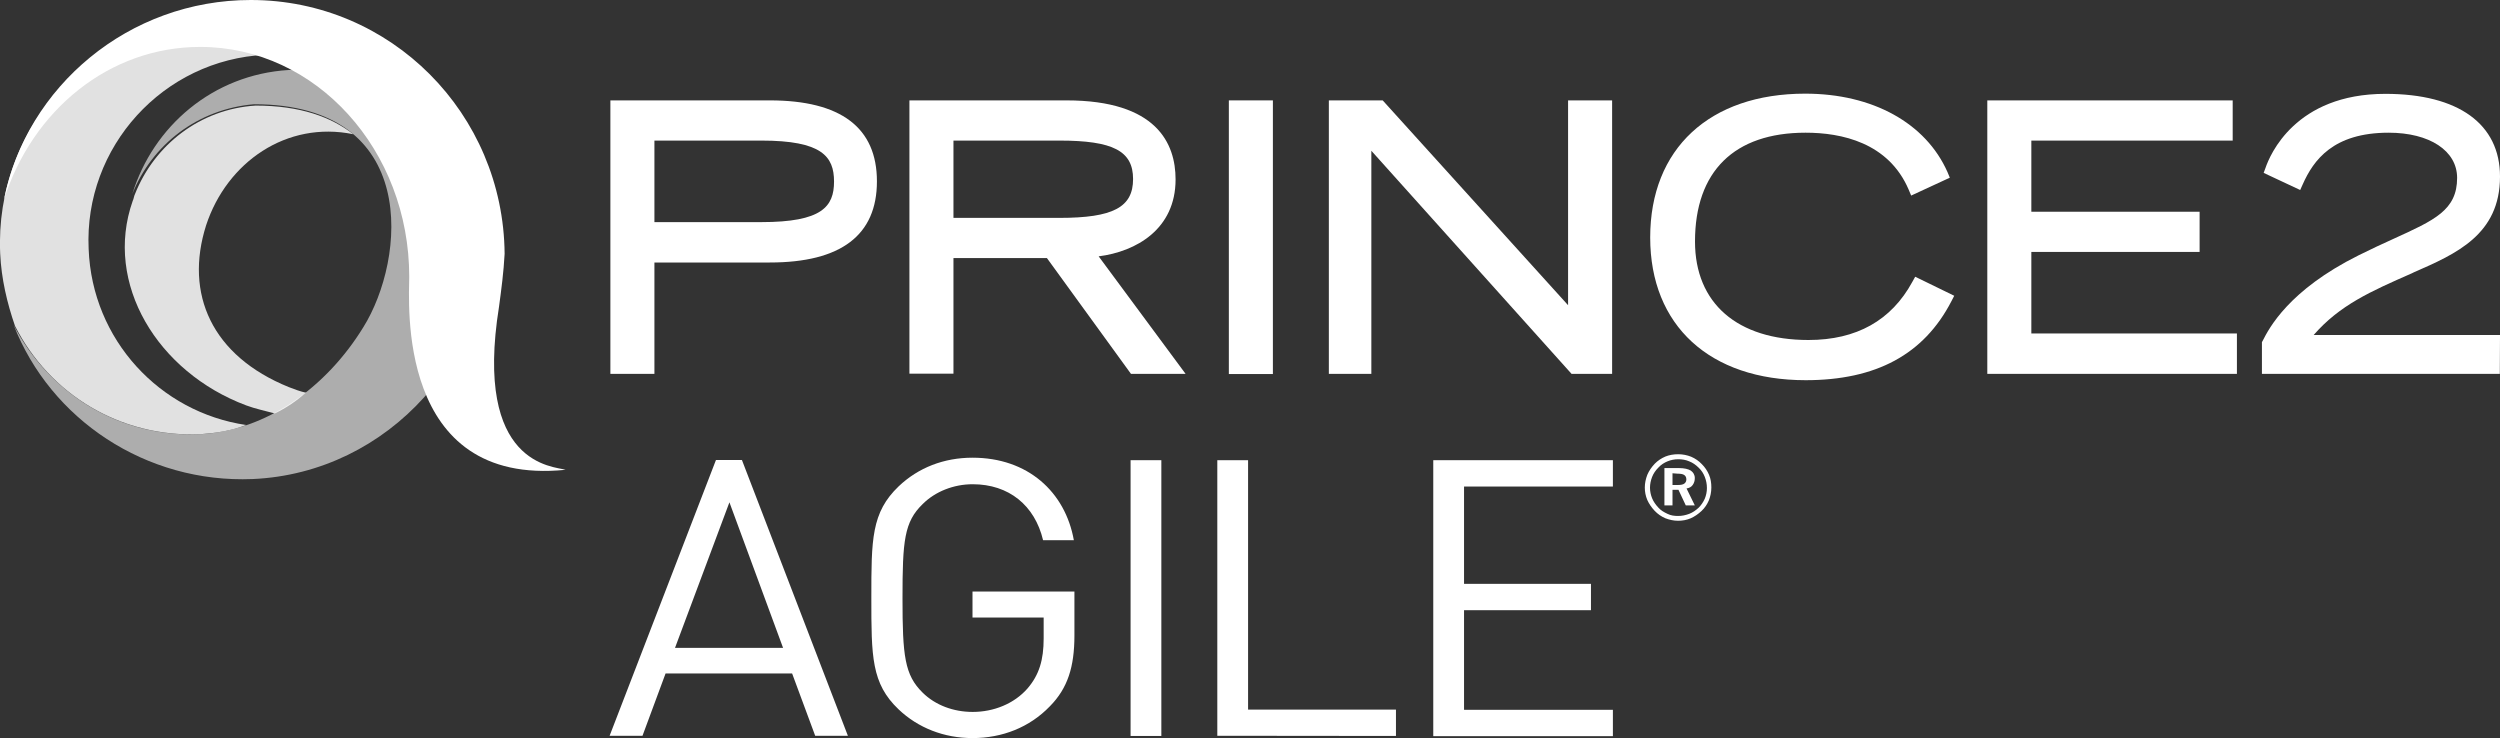
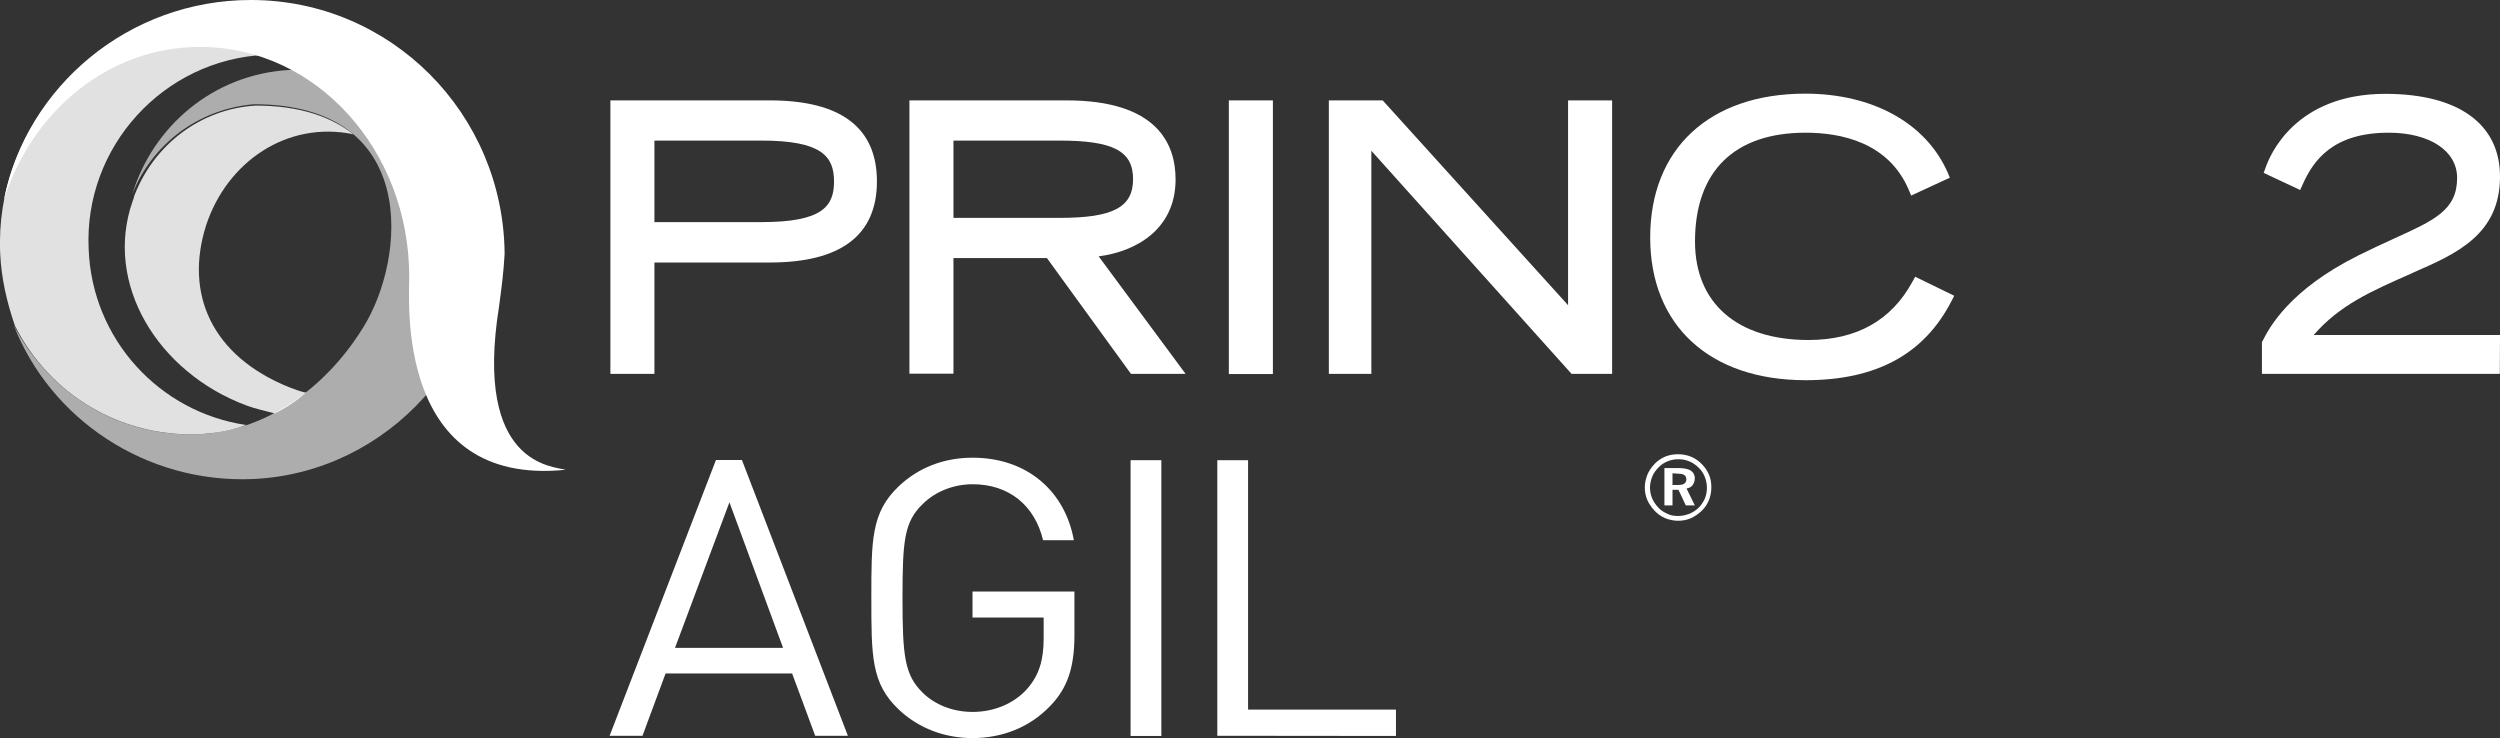
<svg xmlns="http://www.w3.org/2000/svg" enable-background="new 0 0 130 38.39" viewBox="0 0 130 38.39">
  <rect x="0" y="0" width="130" height="38.39" fill="#333333" stroke="none" />
  <g fill="#fff">
    <path d="m42.39 38.26-1.2-3.24h-6.58l-1.2 3.24h-1.71l5.53-14.34h1.35l5.51 14.34zm-4.46-12.14-2.83 7.57h5.62z" />
    <path d="m54.59 36.73c-1.05 1.09-2.47 1.65-4.02 1.65-1.48 0-2.83-.53-3.84-1.49-1.42-1.35-1.42-2.75-1.42-5.8 0-3.04 0-4.44 1.42-5.8 1.02-.97 2.35-1.49 3.84-1.49 2.88 0 4.82 1.78 5.27 4.29h-1.6c-.43-1.81-1.78-2.91-3.66-2.91-.99 0-1.95.38-2.6 1.03-.96.93-1.05 1.9-1.05 4.9s.11 3.99 1.05 4.91c.66.65 1.6 1 2.6 1 1.1 0 2.16-.43 2.85-1.22.61-.71.84-1.49.84-2.6v-1.09h-3.7v-1.35h5.3v2.28c0 1.64-.35 2.75-1.28 3.69z" />
    <path d="m58.79 38.26v-14.33h1.6v14.34h-1.6z" />
    <path d="m63.3 38.26v-14.33h1.6v12.97h7.69v1.37z" />
-     <path d="m74.53 38.26v-14.33h9.34v1.37h-7.74v5.06h6.6v1.37h-6.6v5.18h7.74v1.37h-9.34z" />
    <path d="m34.03 19.44h-2.29v-14.22h8.29c3.7 0 5.57 1.42 5.57 4.21 0 2.8-1.87 4.22-5.57 4.22h-6zm0-7.89h5.56c3.16 0 3.78-.81 3.78-2.11 0-1.31-.64-2.13-3.78-2.13h-5.56z" />
    <path d="m61.65 19.44h-2.84l-4.37-6.02h-4.86v6.01h-2.29v-14.21h8.17c4.69 0 5.67 2.24 5.67 4.11 0 2.58-2.04 3.75-4 4zm-12.07-8.11h5.51c2.79 0 3.83-.55 3.83-2.02 0-1.46-1.04-2-3.83-2h-5.51z" />
    <path d="m63.9 5.22h2.29v14.23h-2.29z" />
    <path d="m83.83 19.44h-2.11l-10.41-11.6v11.6h-2.21v-14.22h2.8l9.64 10.65v-10.65h2.29z" />
    <path d="m93.89 19.77c-4.98 0-8.08-2.84-8.08-7.42 0-4.62 3.09-7.48 8.06-7.48 3.51 0 6.27 1.53 7.4 4.08l.12.29-2.01.93-.13-.31c-1.05-2.45-3.5-2.96-5.36-2.96-3.71 0-5.75 2.01-5.75 5.66 0 3.21 2.2 5.12 5.9 5.12 2.5 0 4.31-1.02 5.4-3.02l.15-.27 2.03.99-.15.29c-1.43 2.76-3.91 4.1-7.58 4.1" />
-     <path d="m116.32 19.44h-12.98v-14.22h12.76v2.09h-10.47v3.7h8.75v2.09h-8.75v4.24h10.69z" />
    <path d="m129.99 19.44h-12.37v-1.65l.04-.07c.33-.65 1.35-2.63 4.98-4.44.66-.33 1.27-.61 1.82-.86 2.13-.97 3.31-1.49 3.31-3.17 0-1.41-1.43-2.35-3.56-2.35-2.89 0-3.91 1.43-4.47 2.69l-.13.29-1.9-.89.1-.27c.22-.64 1.53-3.84 6.23-3.84 3.8 0 5.96 1.57 5.96 4.3 0 3.02-2.28 4.02-4.48 4.98l-.1.05c-2.14.94-3.75 1.65-5.11 3.21h9.69z" />
    <path d="m87.27 23.62c.24 0 .47.05.67.13.21.09.4.22.56.39.16.16.28.34.37.55s.12.43.12.66c0 .24-.05.47-.13.67-.09.21-.21.39-.38.55s-.36.29-.56.38c-.21.09-.43.13-.66.13s-.45-.05-.66-.13c-.21-.09-.4-.22-.56-.39s-.29-.36-.38-.56c-.09-.21-.13-.43-.13-.65 0-.23.05-.45.13-.66.09-.21.22-.4.39-.58.16-.16.34-.28.55-.37.2-.08.42-.12.67-.12zm0 .26c-.2 0-.39.04-.56.11s-.33.17-.47.32c-.15.15-.26.31-.33.49s-.11.37-.11.56.04.38.11.55.18.33.32.48c.13.15.29.24.48.33.18.09.36.11.55.11.21 0 .39-.04.58-.11.18-.07.34-.18.49-.32.13-.13.24-.29.32-.47.07-.17.11-.36.11-.55 0-.21-.04-.4-.11-.58s-.17-.34-.32-.48c-.15-.15-.31-.26-.49-.33-.18-.08-.38-.11-.57-.11zm-.71.46h.75c.27 0 .48.05.61.13.13.09.21.22.21.39 0 .15-.04.26-.11.36s-.18.16-.32.18l.43.88h-.47l-.38-.81h-.31v.81h-.42v-1.94zm.41.27v.61h.27c.16 0 .27-.02.34-.07s.11-.12.11-.22c0-.11-.04-.18-.11-.23s-.2-.07-.36-.07z" />
    <path d="m12.8 21.08c.48.18 1.02.29 1.49.42.6-.29 1.14-.66 1.62-1.08-.29-.06-.6-.18-.89-.29-4-1.62-5.44-4.84-4.3-8.42 1.08-3.28 4.19-5.44 7.65-4.73-1.14-.89-2.74-1.49-5.08-1.49-2.87.18-5.25 2.03-6.27 4.6-.06.12-.06.24-.12.36-1.51 4.29 1.29 8.9 5.9 10.63" opacity=".85" />
    <path d="m25.95 15.94c.12-.89.24-1.79.29-2.74-.06-7.29-5.91-13.2-13.2-13.2-6.33 0-11.66 4.48-12.84 10.4 1.48-4.68 5.49-7.96 10.21-7.96 6.04 0 10.87 5.38 10.87 11.95 0 1.25-.72 10.93 8.13 10.04-.6-.19-4.79-.19-3.46-8.49" />
    <path d="m10.41 22.58c.83-.06 1.62-.18 2.39-.48-4.48-.66-8.01-4.42-8.19-9.15-.25-5.31 3.88-9.85 9.19-10.1 2.33-.12 4.54.66 6.27 1.97.6.36 1.2.77 1.74 1.31-2.22-3.4-6.16-5.56-10.46-5.38-6.56.32-11.64 5.87-11.34 12.44.06 1.31.36 2.57.77 3.76 1.79 3.53 5.44 5.8 9.63 5.63" opacity=".85" />
    <path d="m25.46 11.17c-.12-2.22-.83-3.71-1.56-5.14-.36.54-.66.96-.96 1.37-1.73-2.45-4.71-4-7.93-3.76-3.94.24-7.05 2.93-8.13 6.45 1.02-2.57 3.4-4.42 6.33-4.67 8.67 0 7.89 8.07 5.68 11.6-1.91 3.11-5.02 5.38-8.49 5.56-4.19.18-7.82-2.09-9.69-5.68 1.91 4.9 6.87 8.24 12.43 8.01 7.06-.31 12.62-6.46 12.32-13.74" opacity=".6" />
  </g>
</svg>